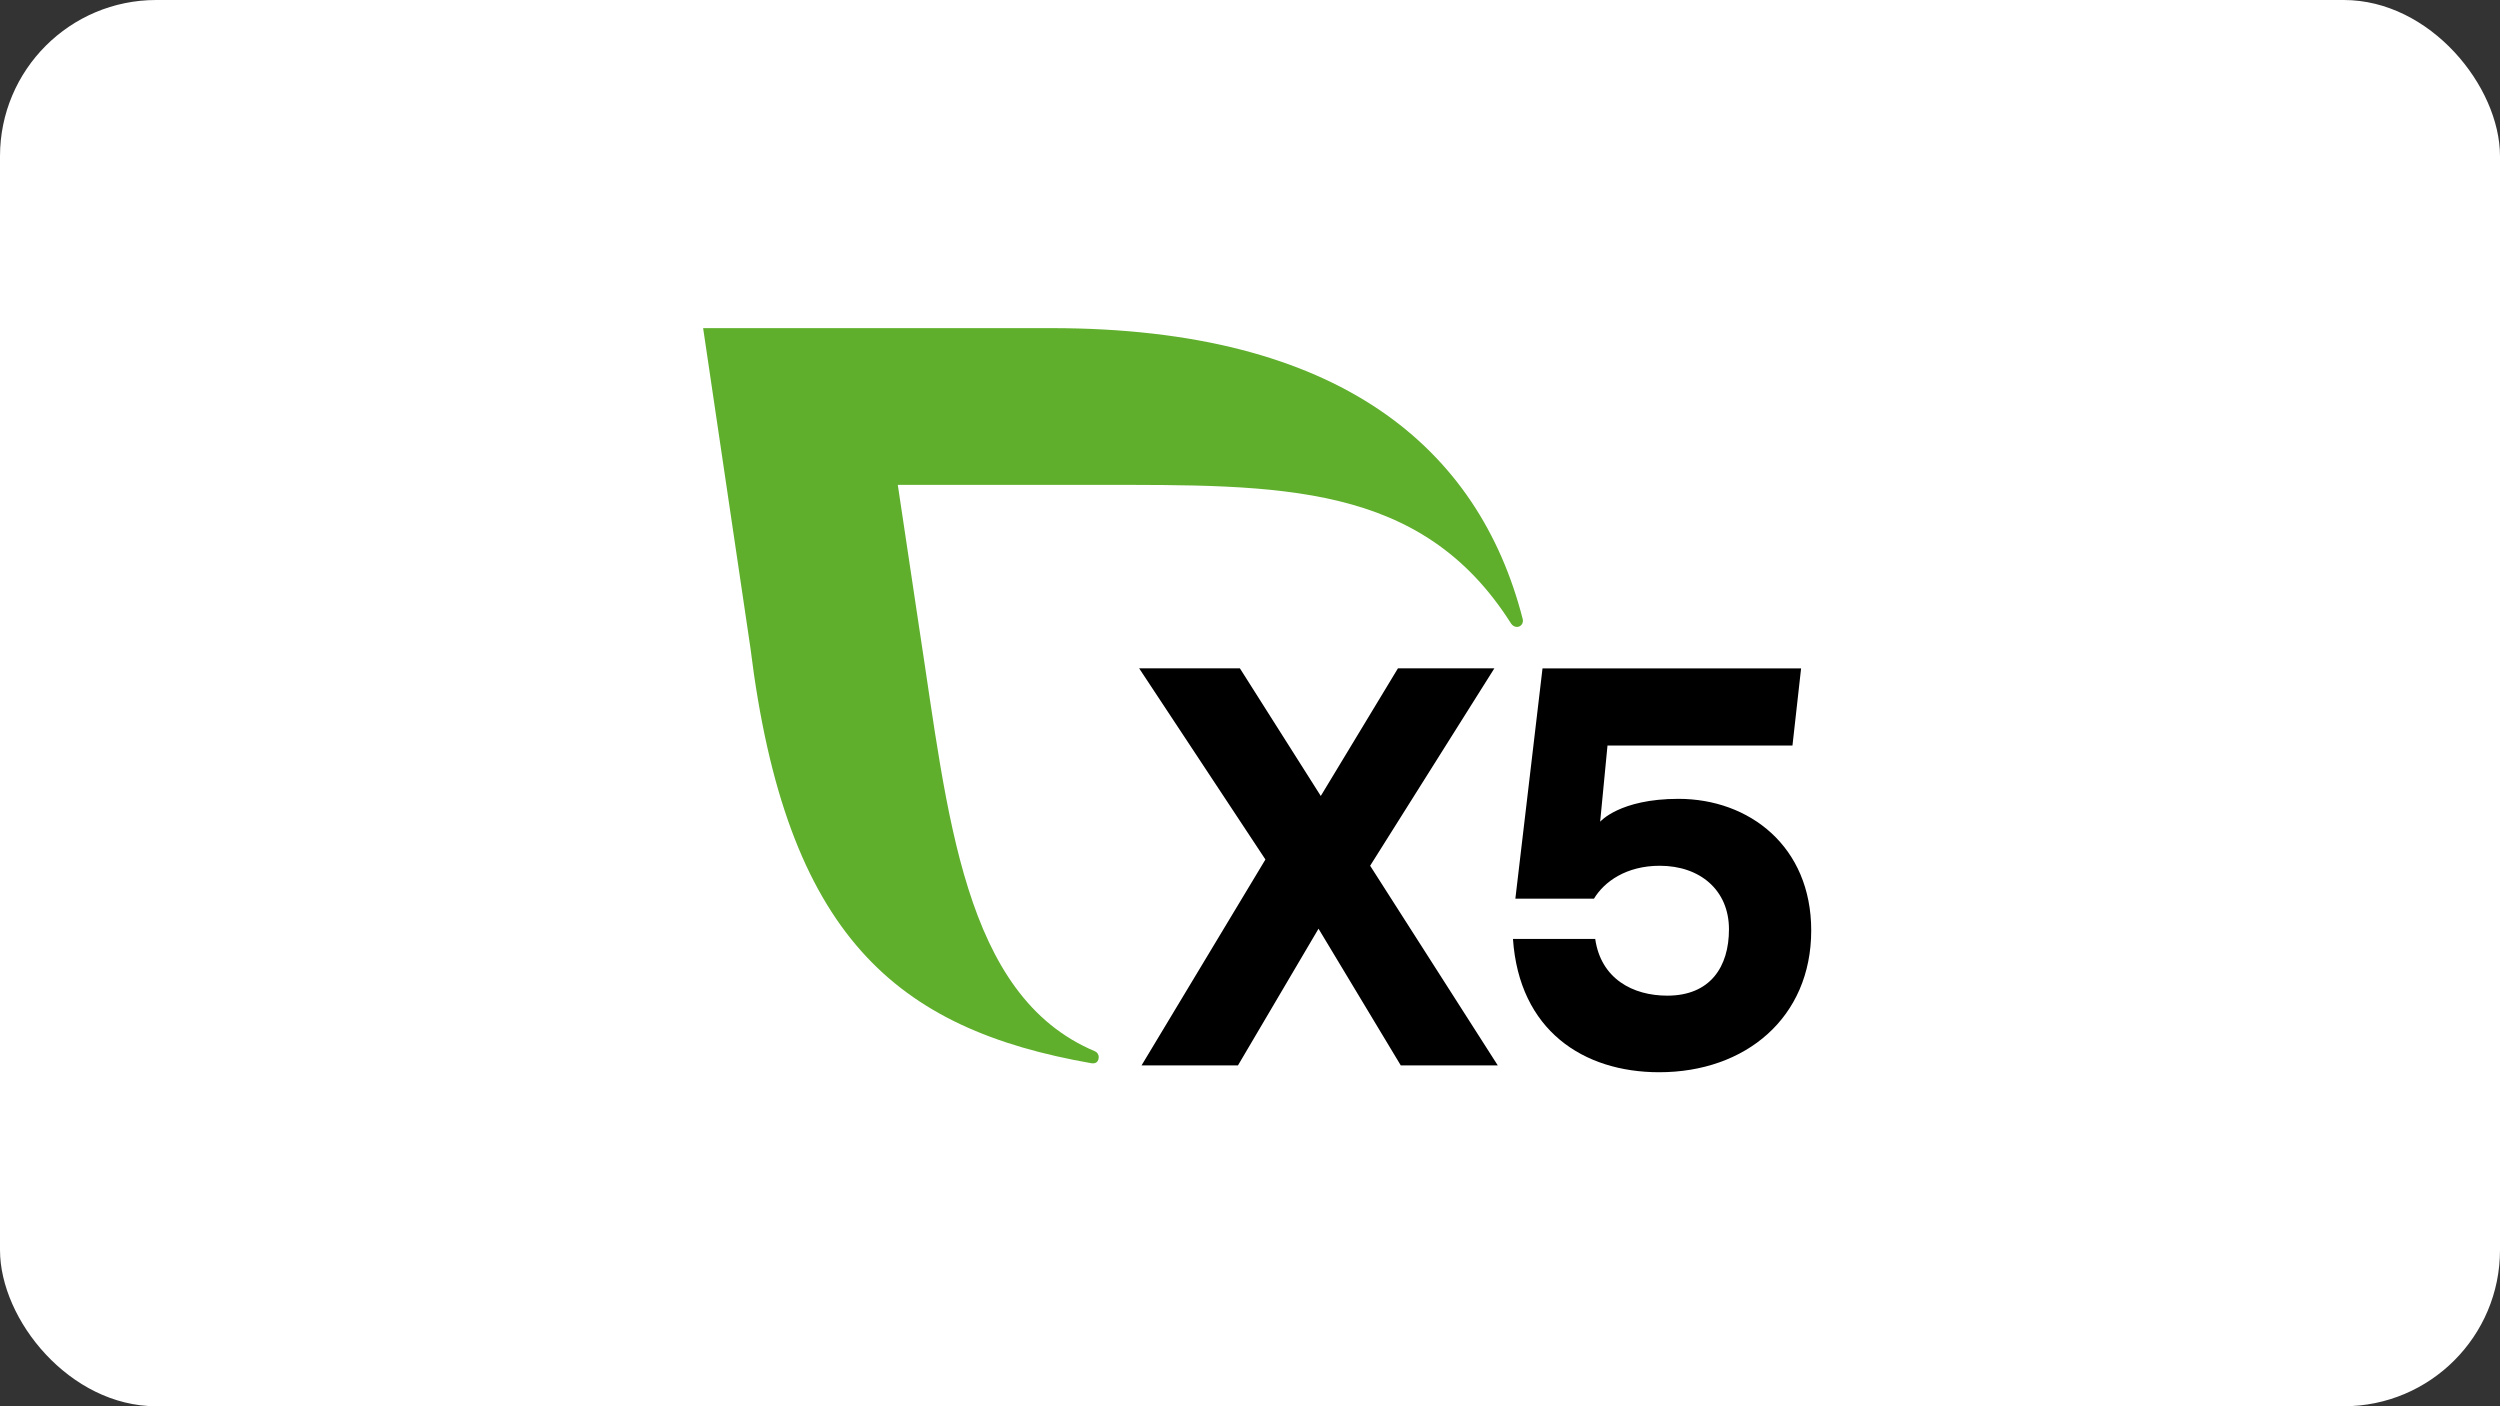
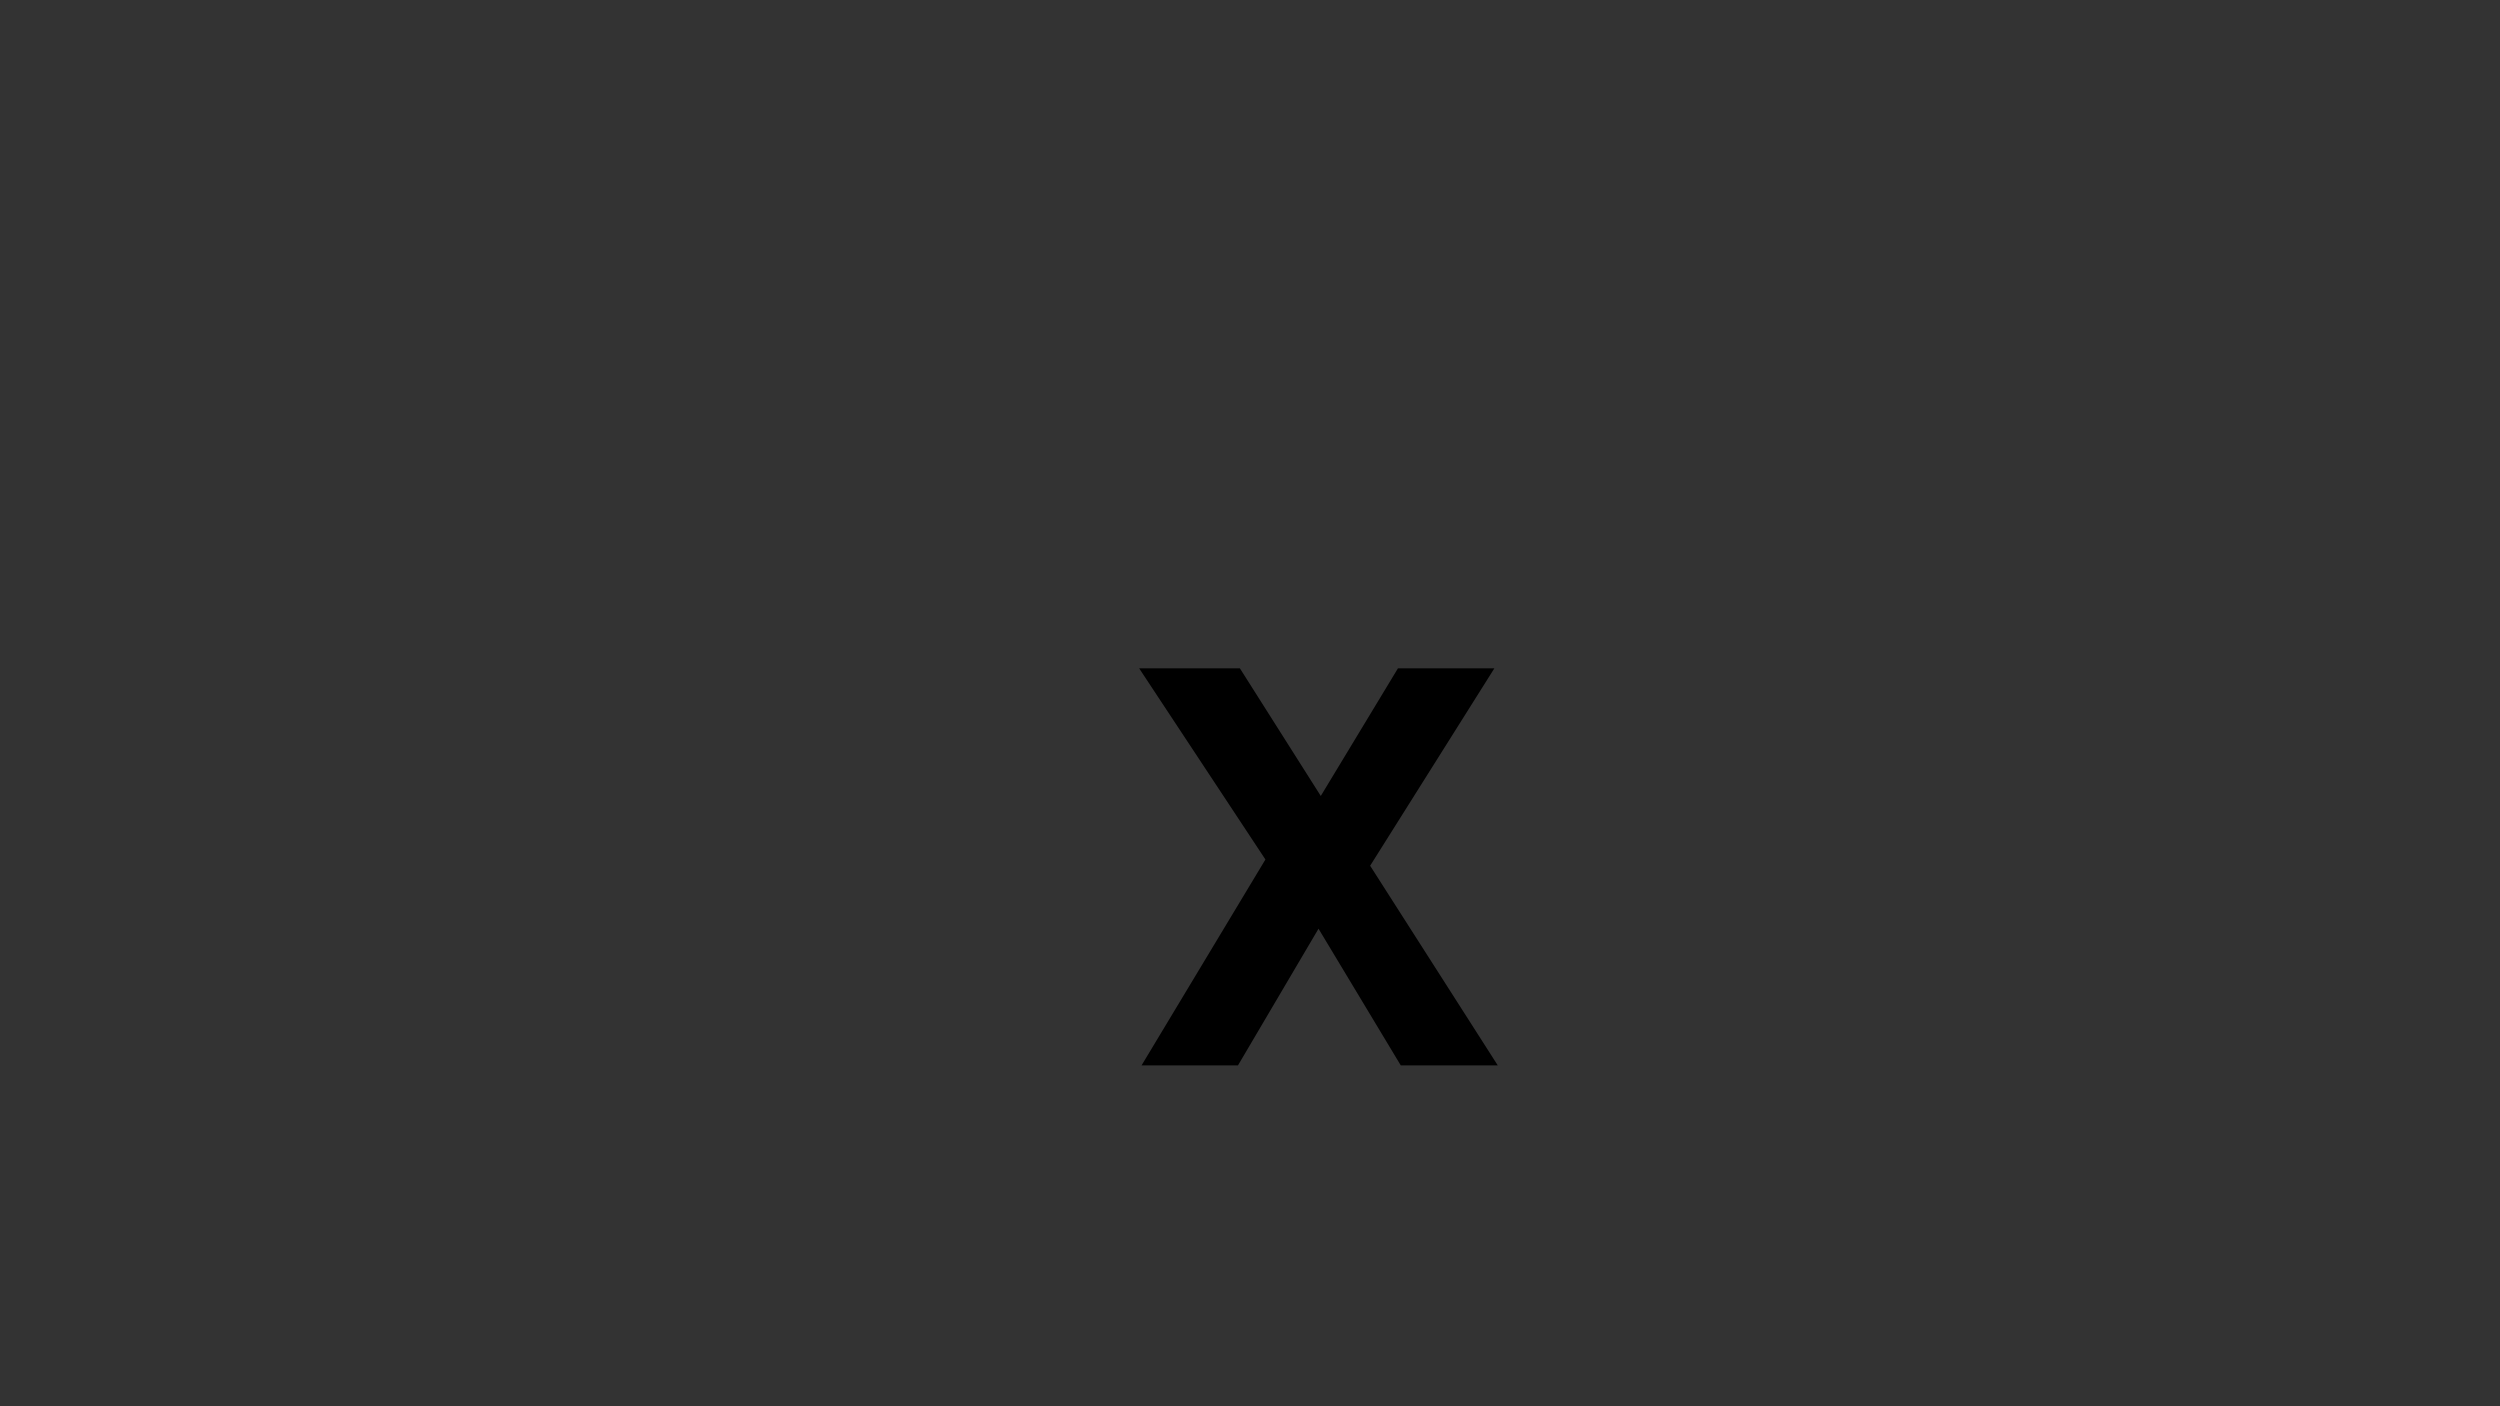
<svg xmlns="http://www.w3.org/2000/svg" width="160" height="90" viewBox="0 0 160 90" fill="none">
  <rect x="0" y="0" width="160" height="90" fill="#333333" stroke="none" />
-   <rect width="160" height="90" rx="10" fill="white" />
  <path d="M89.649 68.185L84.385 59.437L79.23 68.185H73.059L80.987 55.008L72.906 42.774H79.354L84.53 50.942L89.468 42.774H95.639L87.689 55.407L95.857 68.185H89.649Z" fill="black" />
-   <path d="M115.918 59.548C115.918 65.138 111.707 68.623 106.189 68.623C101.324 68.623 97.229 65.937 96.83 60.092H102.094C102.457 62.633 104.49 63.722 106.704 63.722C109.463 63.722 110.654 61.871 110.654 59.475C110.654 56.97 108.803 55.409 106.225 55.409C104.083 55.409 102.668 56.426 102.014 57.515H96.983L98.721 42.776H115.27L114.718 47.713H102.88L102.41 52.59C102.41 52.59 103.653 51.126 107.421 51.126C111.961 51.126 115.918 54.173 115.918 59.548Z" fill="black" />
-   <path d="M97.452 39.611C94.647 28.68 85.751 21 67.29 21H45L48.026 41.46C50.302 59.922 57.363 65.861 69.858 68.048C69.916 68.057 70.312 68.113 70.317 67.651C70.319 67.484 70.214 67.34 70.069 67.278C61.623 63.723 60.659 52.06 58.855 40.358L57.459 31.032H70.183C81.914 31.032 90.972 30.847 96.706 39.903C96.791 40.03 96.924 40.124 97.081 40.124C97.303 40.124 97.468 39.944 97.468 39.723C97.468 39.683 97.463 39.645 97.452 39.611Z" fill="#5FAF2D" />
</svg>